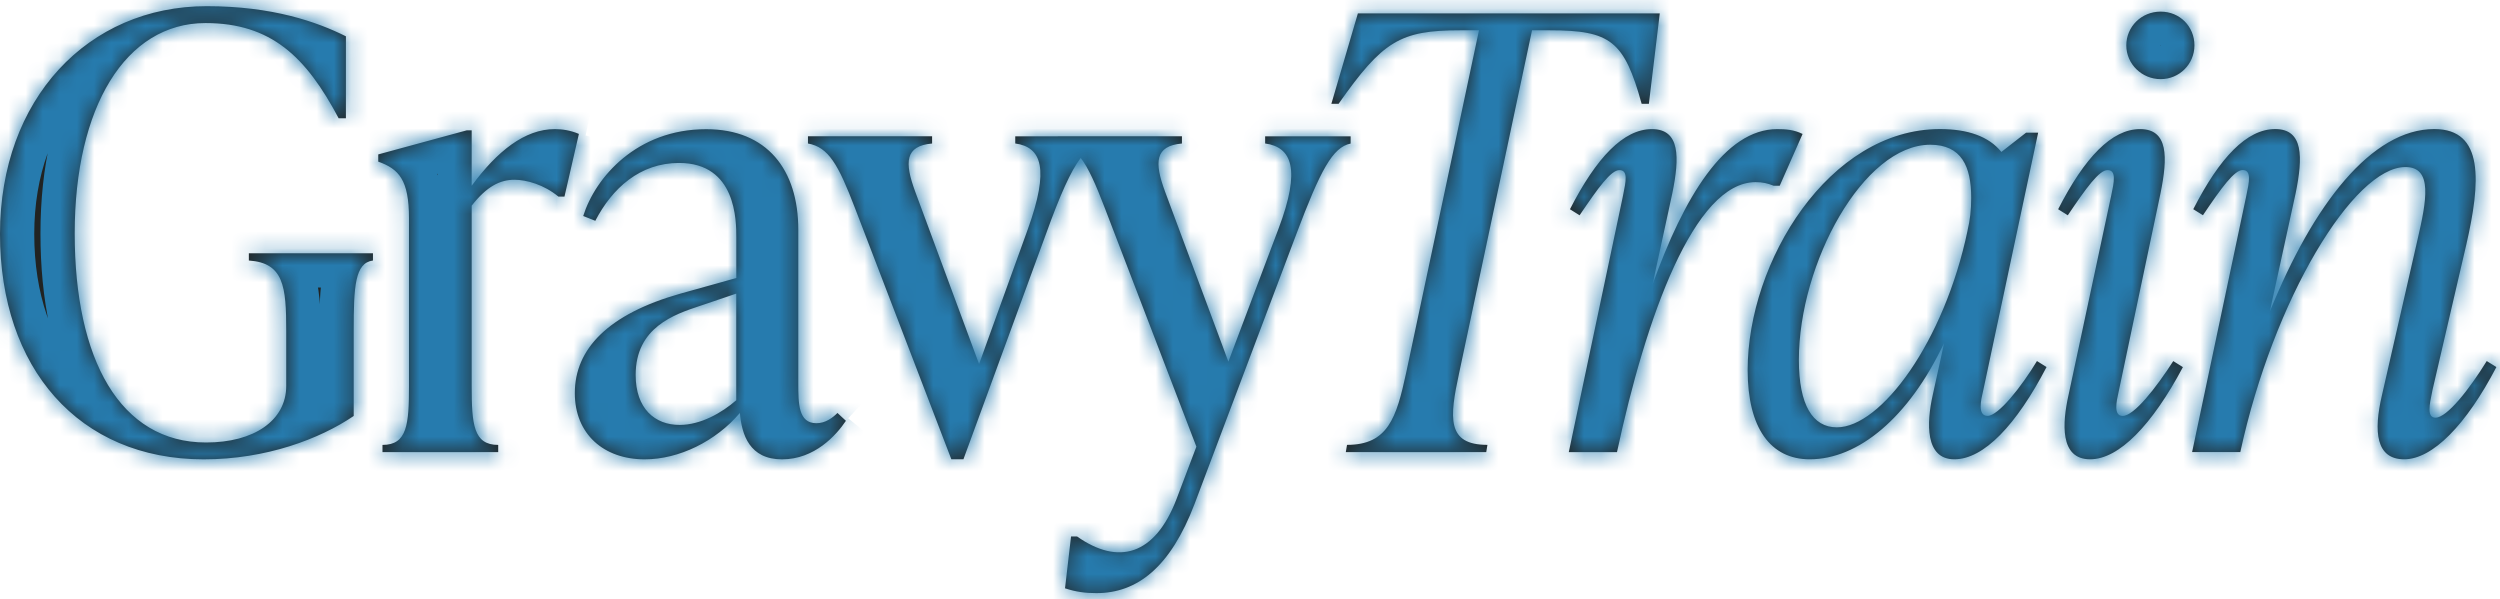
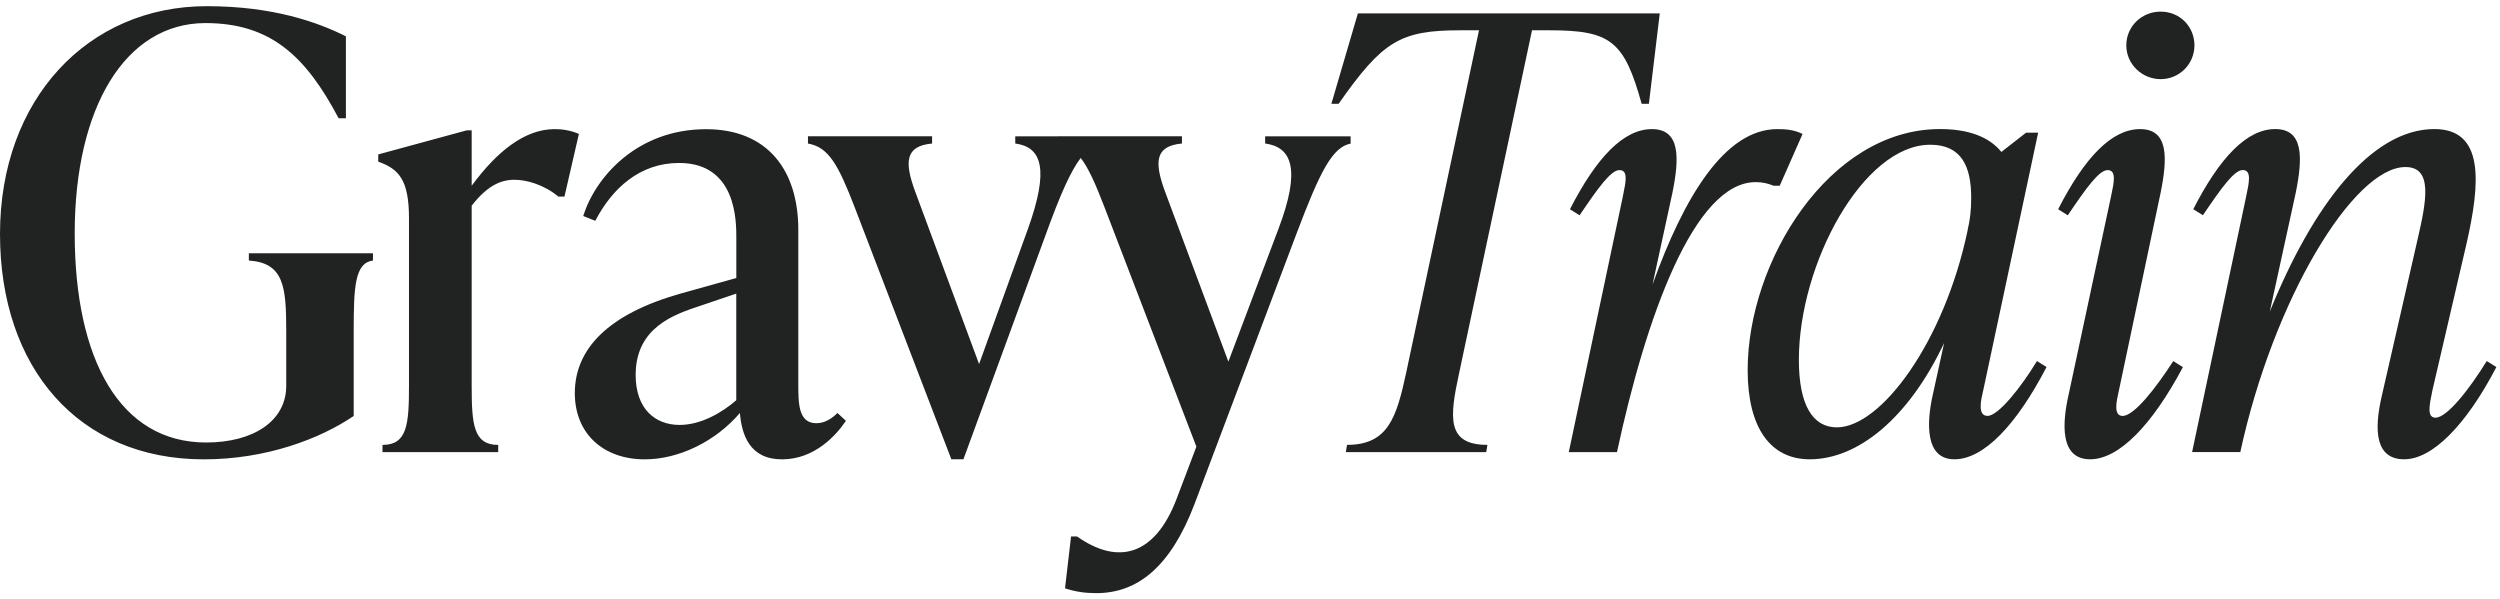
<svg xmlns="http://www.w3.org/2000/svg" width="146" height="35" viewBox="0 0 146 35" fill="none">
  <mask id="path-1-inside-1_132_24" fill="white">
    <path fill-rule="evenodd" clip-rule="evenodd" d="M12.07 0.361C5.139 0.361 0 5.779 0 13.663C0 21.476 4.575 26.823 11.894 26.826C15.552 26.826 18.684 25.63 20.656 24.293V19.331C20.656 16.727 20.726 15.355 21.781 15.214V14.791H14.533V15.214C16.575 15.355 16.716 16.727 16.716 19.331V22.533C16.716 24.575 14.815 25.842 12.035 25.842C7.002 25.842 4.363 20.985 4.363 13.63C4.363 6.276 7.319 1.348 12 1.348C15.837 1.348 17.876 3.317 19.777 6.908H20.201V2.121C18.511 1.275 15.905 0.361 12.07 0.361ZM32.964 11.483L33.807 7.822H33.81C33.317 7.61 32.826 7.54 32.403 7.54C30.643 7.54 29.024 8.841 27.546 10.848V7.61H27.264L22.09 9.018V9.441C23.286 9.864 23.885 10.496 23.885 12.749V22.534C23.885 24.787 23.779 25.983 22.337 25.983V26.406H29.095V25.983C27.652 25.983 27.546 24.787 27.546 22.534V12.012C28.425 10.886 29.2 10.498 30.044 10.498C30.746 10.498 31.768 10.781 32.612 11.483H32.964ZM49.404 24.572C48.84 25.416 47.573 26.826 45.672 26.826C43.771 26.826 43.316 25.383 43.21 24.117C41.802 25.771 39.655 26.826 37.651 26.826C35.259 26.826 33.569 25.348 33.569 22.956C33.569 20.388 35.506 18.346 39.728 17.15L43.001 16.236V13.88C43.001 12.896 43.001 9.517 39.657 9.517C37.369 9.517 35.753 10.995 34.765 12.896L34.06 12.614C34.765 10.36 37.192 7.545 41.238 7.545C44.794 7.545 46.621 9.902 46.621 13.422V22.395C46.621 23.556 46.621 24.716 47.676 24.716C48.205 24.716 48.625 24.399 48.907 24.117L49.401 24.575L49.404 24.572ZM42.998 23.373V17.147L40.921 17.85L40.863 17.869C39.383 18.363 37.122 19.117 37.122 21.896C37.122 23.867 38.247 24.816 39.69 24.816C40.921 24.816 42.152 24.111 42.998 23.373ZM61.086 13.662C61.915 11.368 62.526 9.997 63.113 9.225C63.571 9.815 63.983 10.746 64.521 12.149L69.869 26.085L68.708 29.147C67.442 32.456 65.294 33.02 62.902 31.33H62.549L62.197 34.357C62.831 34.568 63.393 34.639 64.027 34.639C66.419 34.639 68.355 33.126 69.763 29.429L75.71 13.662C77.117 9.934 77.822 8.597 78.877 8.385V7.962H73.885V7.956L73.879 7.962H73.885V8.38C75.431 8.591 75.995 9.857 74.658 13.377L71.737 21.12L68.041 11.197C67.406 9.473 67.442 8.524 69.025 8.382V7.959H61.777V7.962H59.291V8.38C60.836 8.591 61.295 9.857 60.028 13.377L57.178 21.261L53.45 11.197C52.815 9.473 52.85 8.524 54.434 8.382V7.959H47.185V8.382C48.381 8.594 48.945 9.581 49.93 12.149L55.559 26.823H56.264L61.086 13.662ZM95.872 6.061H96.295L96.93 0.784H79.3L77.752 6.061H78.175C80.743 2.403 81.763 1.769 85.283 1.769H86.373L82.115 21.793C81.551 24.396 81.057 25.98 78.666 25.98L78.595 26.403H86.796L86.866 25.98C84.475 25.98 84.648 24.396 85.212 21.793L89.47 1.769H90.489C94.077 1.769 94.853 2.4 95.872 6.061ZM105.271 7.822L103.935 10.848H103.582C103.229 10.707 102.947 10.637 102.527 10.637C98.937 10.637 96.122 18.52 94.432 26.403H91.617L94.75 11.589C94.764 11.515 94.779 11.442 94.794 11.37C94.956 10.585 95.09 9.934 94.573 9.934C94.08 9.934 93.342 10.954 92.249 12.573L91.685 12.22C93.234 9.194 94.817 7.54 96.471 7.54C98.126 7.54 98.09 9.194 97.667 11.271L96.507 16.619C98.337 11.515 100.729 7.54 103.791 7.54C104.284 7.54 104.775 7.575 105.269 7.822H105.271ZM114.133 26.823C115.855 26.823 117.756 24.819 119.516 21.44L119.522 21.437L118.958 21.085C118.044 22.598 116.707 24.288 116.073 24.288C115.47 24.288 115.693 23.338 115.808 22.849L115.826 22.774L119.028 7.748H118.323L116.881 8.873C116.14 7.96 114.909 7.537 113.29 7.537C106.814 7.537 102.063 15.279 102.063 21.614C102.063 24.993 103.4 26.823 105.689 26.823C108.504 26.823 111.459 24.428 113.537 20.03L112.867 23.092C112.514 24.675 112.411 26.823 114.133 26.823ZM115.118 11.55C115.118 12.291 115.047 12.852 114.906 13.451H114.909C113.537 19.995 109.84 24.957 107.272 24.957C105.862 24.957 105.054 23.656 105.054 21.017C105.054 15.385 108.821 8.453 112.726 8.453C114.553 8.453 115.118 9.72 115.118 11.55ZM120.797 23.095L123.259 11.588C123.268 11.549 123.276 11.509 123.285 11.469L123.294 11.424C123.46 10.643 123.611 9.934 123.083 9.934C122.59 9.934 121.852 10.954 120.759 12.573L120.195 12.22C121.743 9.194 123.327 7.539 124.981 7.539C126.636 7.539 126.6 9.194 126.177 11.271L123.75 22.777C123.741 22.818 123.732 22.862 123.721 22.909C123.604 23.431 123.412 24.29 123.962 24.29C124.632 24.29 125.898 22.671 126.918 21.088L127.482 21.44C125.686 24.819 123.75 26.823 122.064 26.823C120.268 26.823 120.445 24.675 120.797 23.092V23.095ZM124.176 2.65C124.176 1.56 125.055 0.679 126.183 0.679C127.311 0.679 128.155 1.557 128.155 2.65C128.155 3.743 127.276 4.622 126.183 4.622C125.09 4.622 124.176 3.743 124.176 2.65ZM140.404 26.823C142.055 26.823 144.027 24.819 145.787 21.44L145.79 21.437L145.226 21.085C144.206 22.739 142.905 24.393 142.235 24.393C141.719 24.393 141.874 23.657 142.045 22.838L142.058 22.774L144.03 14.294C144.873 10.633 145.085 7.537 142.164 7.537C138.503 7.537 135.089 11.935 132.556 18.199L134.069 11.268C134.492 9.191 134.528 7.537 132.873 7.537C131.219 7.537 129.635 9.191 128.087 12.217L128.651 12.57C129.744 10.951 130.482 9.931 130.975 9.931C131.503 9.931 131.352 10.64 131.186 11.421C131.175 11.476 131.163 11.53 131.152 11.585L128.019 26.4H130.834C132.771 17.462 137.451 9.755 140.478 9.755C142.094 9.755 141.709 11.723 141.18 14.012L139.103 23.092C138.609 25.204 138.753 26.823 140.404 26.823Z" />
  </mask>
  <path fill-rule="evenodd" clip-rule="evenodd" d="M12.07 0.361C5.139 0.361 0 5.779 0 13.663C0 21.476 4.575 26.823 11.894 26.826C15.552 26.826 18.684 25.63 20.656 24.293V19.331C20.656 16.727 20.726 15.355 21.781 15.214V14.791H14.533V15.214C16.575 15.355 16.716 16.727 16.716 19.331V22.533C16.716 24.575 14.815 25.842 12.035 25.842C7.002 25.842 4.363 20.985 4.363 13.63C4.363 6.276 7.319 1.348 12 1.348C15.837 1.348 17.876 3.317 19.777 6.908H20.201V2.121C18.511 1.275 15.905 0.361 12.07 0.361ZM32.964 11.483L33.807 7.822H33.81C33.317 7.61 32.826 7.54 32.403 7.54C30.643 7.54 29.024 8.841 27.546 10.848V7.61H27.264L22.09 9.018V9.441C23.286 9.864 23.885 10.496 23.885 12.749V22.534C23.885 24.787 23.779 25.983 22.337 25.983V26.406H29.095V25.983C27.652 25.983 27.546 24.787 27.546 22.534V12.012C28.425 10.886 29.2 10.498 30.044 10.498C30.746 10.498 31.768 10.781 32.612 11.483H32.964ZM49.404 24.572C48.84 25.416 47.573 26.826 45.672 26.826C43.771 26.826 43.316 25.383 43.21 24.117C41.802 25.771 39.655 26.826 37.651 26.826C35.259 26.826 33.569 25.348 33.569 22.956C33.569 20.388 35.506 18.346 39.728 17.15L43.001 16.236V13.88C43.001 12.896 43.001 9.517 39.657 9.517C37.369 9.517 35.753 10.995 34.765 12.896L34.06 12.614C34.765 10.36 37.192 7.545 41.238 7.545C44.794 7.545 46.621 9.902 46.621 13.422V22.395C46.621 23.556 46.621 24.716 47.676 24.716C48.205 24.716 48.625 24.399 48.907 24.117L49.401 24.575L49.404 24.572ZM42.998 23.373V17.147L40.921 17.85L40.863 17.869C39.383 18.363 37.122 19.117 37.122 21.896C37.122 23.867 38.247 24.816 39.69 24.816C40.921 24.816 42.152 24.111 42.998 23.373ZM61.086 13.662C61.915 11.368 62.526 9.997 63.113 9.225C63.571 9.815 63.983 10.746 64.521 12.149L69.869 26.085L68.708 29.147C67.442 32.456 65.294 33.02 62.902 31.33H62.549L62.197 34.357C62.831 34.568 63.393 34.639 64.027 34.639C66.419 34.639 68.355 33.126 69.763 29.429L75.71 13.662C77.117 9.934 77.822 8.597 78.877 8.385V7.962H73.885V7.956L73.879 7.962H73.885V8.38C75.431 8.591 75.995 9.857 74.658 13.377L71.737 21.12L68.041 11.197C67.406 9.473 67.442 8.524 69.025 8.382V7.959H61.777V7.962H59.291V8.38C60.836 8.591 61.295 9.857 60.028 13.377L57.178 21.261L53.45 11.197C52.815 9.473 52.85 8.524 54.434 8.382V7.959H47.185V8.382C48.381 8.594 48.945 9.581 49.93 12.149L55.559 26.823H56.264L61.086 13.662ZM95.872 6.061H96.295L96.93 0.784H79.3L77.752 6.061H78.175C80.743 2.403 81.763 1.769 85.283 1.769H86.373L82.115 21.793C81.551 24.396 81.057 25.98 78.666 25.98L78.595 26.403H86.796L86.866 25.98C84.475 25.98 84.648 24.396 85.212 21.793L89.47 1.769H90.489C94.077 1.769 94.853 2.4 95.872 6.061ZM105.271 7.822L103.935 10.848H103.582C103.229 10.707 102.947 10.637 102.527 10.637C98.937 10.637 96.122 18.52 94.432 26.403H91.617L94.75 11.589C94.764 11.515 94.779 11.442 94.794 11.37C94.956 10.585 95.09 9.934 94.573 9.934C94.08 9.934 93.342 10.954 92.249 12.573L91.685 12.22C93.234 9.194 94.817 7.54 96.471 7.54C98.126 7.54 98.09 9.194 97.667 11.271L96.507 16.619C98.337 11.515 100.729 7.54 103.791 7.54C104.284 7.54 104.775 7.575 105.269 7.822H105.271ZM114.133 26.823C115.855 26.823 117.756 24.819 119.516 21.44L119.522 21.437L118.958 21.085C118.044 22.598 116.707 24.288 116.073 24.288C115.47 24.288 115.693 23.338 115.808 22.849L115.826 22.774L119.028 7.748H118.323L116.881 8.873C116.14 7.96 114.909 7.537 113.29 7.537C106.814 7.537 102.063 15.279 102.063 21.614C102.063 24.993 103.4 26.823 105.689 26.823C108.504 26.823 111.459 24.428 113.537 20.03L112.867 23.092C112.514 24.675 112.411 26.823 114.133 26.823ZM115.118 11.55C115.118 12.291 115.047 12.852 114.906 13.451H114.909C113.537 19.995 109.84 24.957 107.272 24.957C105.862 24.957 105.054 23.656 105.054 21.017C105.054 15.385 108.821 8.453 112.726 8.453C114.553 8.453 115.118 9.72 115.118 11.55ZM120.797 23.095L123.259 11.588C123.268 11.549 123.276 11.509 123.285 11.469L123.294 11.424C123.46 10.643 123.611 9.934 123.083 9.934C122.59 9.934 121.852 10.954 120.759 12.573L120.195 12.22C121.743 9.194 123.327 7.539 124.981 7.539C126.636 7.539 126.6 9.194 126.177 11.271L123.75 22.777C123.741 22.818 123.732 22.862 123.721 22.909C123.604 23.431 123.412 24.29 123.962 24.29C124.632 24.29 125.898 22.671 126.918 21.088L127.482 21.44C125.686 24.819 123.75 26.823 122.064 26.823C120.268 26.823 120.445 24.675 120.797 23.092V23.095ZM124.176 2.65C124.176 1.56 125.055 0.679 126.183 0.679C127.311 0.679 128.155 1.557 128.155 2.65C128.155 3.743 127.276 4.622 126.183 4.622C125.09 4.622 124.176 3.743 124.176 2.65ZM140.404 26.823C142.055 26.823 144.027 24.819 145.787 21.44L145.79 21.437L145.226 21.085C144.206 22.739 142.905 24.393 142.235 24.393C141.719 24.393 141.874 23.657 142.045 22.838L142.058 22.774L144.03 14.294C144.873 10.633 145.085 7.537 142.164 7.537C138.503 7.537 135.089 11.935 132.556 18.199L134.069 11.268C134.492 9.191 134.528 7.537 132.873 7.537C131.219 7.537 129.635 9.191 128.087 12.217L128.651 12.57C129.744 10.951 130.482 9.931 130.975 9.931C131.503 9.931 131.352 10.64 131.186 11.421C131.175 11.476 131.163 11.53 131.152 11.585L128.019 26.4H130.834C132.771 17.462 137.451 9.755 140.478 9.755C142.094 9.755 141.709 11.723 141.18 14.012L139.103 23.092C138.609 25.204 138.753 26.823 140.404 26.823Z" fill="#212322" />
-   <path d="M11.894 26.826L11.893 28.826H11.894V26.826ZM20.656 24.293L21.778 25.949L22.656 25.354V24.293H20.656ZM21.781 15.214L22.046 17.196L23.781 16.964V15.214H21.781ZM21.781 14.791H23.781V12.791H21.781V14.791ZM14.533 14.791V12.791H12.533V14.791H14.533ZM14.533 15.214H12.533V17.081L14.395 17.209L14.533 15.214ZM19.777 6.908L18.01 7.843L18.573 8.908H19.777V6.908ZM20.201 6.908V8.908H22.201V6.908H20.201ZM20.201 2.121H22.201V0.886L21.096 0.333L20.201 2.121ZM33.807 7.822V5.822H32.216L31.858 7.373L33.807 7.822ZM32.964 11.483V13.483H34.556L34.913 11.932L32.964 11.483ZM33.81 7.822V9.822L34.598 5.984L33.81 7.822ZM27.546 10.848H25.546V16.937L29.157 12.034L27.546 10.848ZM27.546 7.61H29.546V5.61H27.546V7.61ZM27.264 7.61V5.61H26.997L26.739 5.68L27.264 7.61ZM22.09 9.018L21.565 7.088L20.09 7.489V9.018H22.09ZM22.09 9.441H20.09V10.855L21.423 11.326L22.09 9.441ZM22.337 25.983V23.983H20.337V25.983H22.337ZM22.337 26.406H20.337V28.406H22.337V26.406ZM29.095 26.406V28.406H31.095V26.406H29.095ZM29.095 25.983H31.095V23.983H29.095V25.983ZM27.546 12.012L25.97 10.781L25.546 11.323V12.012H27.546ZM32.612 11.483L31.332 13.02L31.888 13.483H32.612V11.483ZM49.404 24.572L51.066 25.684L47.989 23.159L49.404 24.572ZM43.21 24.117L45.203 23.951L44.803 19.158L41.687 22.821L43.21 24.117ZM39.728 17.15L39.19 15.224L39.183 15.226L39.728 17.15ZM43.001 16.236L43.539 18.163L45.001 17.755V16.236H43.001ZM34.765 12.896L34.023 14.753L35.705 15.426L36.54 13.818L34.765 12.896ZM34.06 12.614L32.151 12.016L31.599 13.783L33.317 14.471L34.06 12.614ZM48.907 24.117L50.268 22.651L48.856 21.34L47.493 22.703L48.907 24.117ZM49.401 24.575L48.04 26.041L49.453 27.353L50.815 25.989L49.401 24.575ZM42.998 17.147H44.998V14.36L42.358 15.253L42.998 17.147ZM42.998 23.373L44.312 24.881L44.998 24.284V23.373H42.998ZM40.921 17.85L41.554 19.747L41.562 19.744L40.921 17.85ZM40.863 17.869L41.496 19.766L41.496 19.766L40.863 17.869ZM63.113 9.225L64.693 7.999L63.095 5.941L61.52 8.015L63.113 9.225ZM61.086 13.662L62.964 14.351L62.967 14.342L61.086 13.662ZM64.521 12.149L62.654 12.865L62.654 12.866L64.521 12.149ZM69.869 26.085L71.739 26.794L72.009 26.081L71.736 25.369L69.869 26.085ZM68.708 29.147L70.576 29.862L70.578 29.856L68.708 29.147ZM62.902 31.33L64.056 29.697L63.537 29.33H62.902V31.33ZM62.549 31.33V29.33H60.769L60.563 31.099L62.549 31.33ZM62.197 34.357L60.21 34.125L60.022 35.74L61.564 36.254L62.197 34.357ZM69.763 29.429L71.632 30.141L71.634 30.135L69.763 29.429ZM75.71 13.662L73.839 12.956L73.838 12.957L75.71 13.662ZM78.877 8.385L79.27 10.346L80.877 10.024V8.385H78.877ZM78.877 7.962H80.877V5.962H78.877V7.962ZM73.885 7.956H75.885V3.131L72.472 6.542L73.885 7.956ZM73.879 7.962L72.466 6.547L69.048 9.962H73.879V7.962ZM73.885 8.38H71.885V10.124L73.614 10.361L73.885 8.38ZM74.658 13.377L72.788 12.667L72.787 12.672L74.658 13.377ZM71.737 21.12L69.863 21.818L71.726 26.817L73.609 21.826L71.737 21.12ZM68.041 11.197L66.164 11.888L66.167 11.896L68.041 11.197ZM69.025 8.382L69.203 10.375L71.025 10.212V8.382H69.025ZM69.025 7.959H71.025V5.959H69.025V7.959ZM61.777 7.959V5.959H59.777V7.959H61.777ZM61.777 7.962V9.962H63.777V7.962H61.777ZM59.291 7.962V5.962H57.291V7.962H59.291ZM59.291 8.38H57.291V10.124L59.02 10.361L59.291 8.38ZM60.028 13.377L61.909 14.057L61.91 14.055L60.028 13.377ZM57.178 21.261L55.303 21.956L57.201 27.079L59.059 21.941L57.178 21.261ZM53.45 11.197L51.573 11.888L51.574 11.892L53.45 11.197ZM54.434 8.382L54.611 10.375L56.434 10.212V8.382H54.434ZM54.434 7.959H56.434V5.959H54.434V7.959ZM47.185 7.959V5.959H45.185V7.959H47.185ZM47.185 8.382H45.185V10.06L46.837 10.352L47.185 8.382ZM49.93 12.149L48.062 12.865L48.062 12.866L49.93 12.149ZM55.559 26.823L53.692 27.539L54.184 28.823H55.559V26.823ZM56.264 26.823V28.823H57.662L58.142 27.511L56.264 26.823ZM96.295 6.061V8.061H98.069L98.281 6.3L96.295 6.061ZM95.872 6.061L93.945 6.598L94.353 8.061H95.872V6.061ZM96.93 0.784L98.915 1.023L99.185 -1.216H96.93V0.784ZM79.3 0.784V-1.216H77.803L77.381 0.221L79.3 0.784ZM77.752 6.061L75.833 5.498L75.081 8.061H77.752V6.061ZM78.175 6.061V8.061H79.215L79.812 7.211L78.175 6.061ZM86.373 1.769L88.329 2.185L88.843 -0.231H86.373V1.769ZM82.115 21.793L84.07 22.216L84.072 22.209L82.115 21.793ZM78.666 25.98V23.98H76.972L76.693 25.651L78.666 25.98ZM78.595 26.403L76.622 26.074L76.234 28.403H78.595V26.403ZM86.796 26.403V28.403H88.49L88.769 26.732L86.796 26.403ZM86.866 25.98L88.839 26.309L89.227 23.98H86.866V25.98ZM85.212 21.793L87.167 22.216L87.168 22.209L85.212 21.793ZM89.47 1.769V-0.231H87.85L87.513 1.353L89.47 1.769ZM103.935 10.848V12.848H105.238L105.764 11.656L103.935 10.848ZM105.271 7.822L107.101 8.63L108.341 5.822H105.271V7.822ZM103.582 10.848L102.839 12.705L103.197 12.848H103.582V10.848ZM94.432 26.403V28.403H96.049L96.388 26.822L94.432 26.403ZM91.617 26.403L89.661 25.99L89.15 28.403H91.617V26.403ZM94.75 11.589L96.706 12.002L96.709 11.992L96.71 11.982L94.75 11.589ZM94.794 11.37L96.753 11.774L96.753 11.774L94.794 11.37ZM92.249 12.573L91.189 14.269L92.826 15.292L93.907 13.692L92.249 12.573ZM91.685 12.22L89.904 11.309L89.069 12.944L90.625 13.916L91.685 12.22ZM97.667 11.271L99.622 11.695L99.624 11.683L99.627 11.671L97.667 11.271ZM96.507 16.619L94.552 16.195L98.389 17.294L96.507 16.619ZM105.269 7.822L104.374 9.611L104.796 9.822H105.269V7.822ZM119.516 21.44L118.621 19.652L118.042 19.942L117.742 20.516L119.516 21.44ZM119.522 21.437L120.417 23.226L123.605 21.631L120.582 19.741L119.522 21.437ZM118.958 21.085L120.018 19.389L118.296 18.312L117.246 20.051L118.958 21.085ZM115.808 22.849L117.755 23.307L117.756 23.304L115.808 22.849ZM115.826 22.774L117.773 23.229L117.778 23.21L117.782 23.191L115.826 22.774ZM119.028 7.748L120.984 8.165L121.5 5.748H119.028V7.748ZM118.323 7.748V5.748H117.635L117.093 6.171L118.323 7.748ZM116.881 8.873L115.327 10.133L116.563 11.658L118.111 10.45L116.881 8.873ZM113.537 20.03L115.491 20.457L111.728 19.176L113.537 20.03ZM112.867 23.092L114.819 23.526L114.821 23.519L112.867 23.092ZM114.906 13.451L112.959 12.993L112.381 15.451H114.906V13.451ZM114.909 13.451L116.866 13.862L117.372 11.451H114.909V13.451ZM123.259 11.588L125.215 12.007L125.217 11.998L123.259 11.588ZM120.797 23.095H118.797L122.753 23.513L120.797 23.095ZM123.285 11.469L121.328 11.054L121.328 11.055L123.285 11.469ZM123.294 11.424L121.338 11.009L121.338 11.009L123.294 11.424ZM120.759 12.573L119.699 14.269L121.336 15.292L122.417 13.692L120.759 12.573ZM120.195 12.22L118.414 11.309L117.578 12.943L119.135 13.916L120.195 12.22ZM126.177 11.271L128.134 11.684L128.137 11.67L126.177 11.271ZM123.75 22.777L125.706 23.196L125.707 23.19L123.75 22.777ZM123.721 22.909L125.673 23.346L125.673 23.346L123.721 22.909ZM126.918 21.088L127.978 19.392L126.304 18.346L125.236 20.005L126.918 21.088ZM127.482 21.44L129.248 22.379L130.123 20.732L128.542 19.744L127.482 21.44ZM120.797 23.092H122.797L118.845 22.657L120.797 23.092ZM145.787 21.44L144.371 20.027L144.155 20.244L144.013 20.516L145.787 21.44ZM145.79 21.437L147.206 22.85L148.98 21.073L146.85 19.741L145.79 21.437ZM145.226 21.085L146.286 19.389L144.579 18.322L143.523 20.035L145.226 21.085ZM142.045 22.838L144.002 23.248L144.002 23.248L142.045 22.838ZM142.058 22.774L140.11 22.321L140.105 22.343L140.101 22.364L142.058 22.774ZM144.03 14.294L145.978 14.747L145.979 14.743L144.03 14.294ZM132.556 18.199L130.602 17.773L134.41 18.949L132.556 18.199ZM134.069 11.268L136.023 11.695L136.026 11.681L136.029 11.667L134.069 11.268ZM128.087 12.217L126.307 11.306L125.47 12.94L127.027 13.913L128.087 12.217ZM128.651 12.57L127.591 14.266L129.228 15.289L130.309 13.689L128.651 12.57ZM131.186 11.421L133.143 11.836V11.836L131.186 11.421ZM131.152 11.585L133.108 11.999L133.109 11.995L131.152 11.585ZM128.019 26.4L126.063 25.986L125.552 28.4H128.019V26.4ZM130.834 26.4V28.4H132.447L132.789 26.823L130.834 26.4ZM141.18 14.012L139.231 13.562L139.23 13.566L141.18 14.012ZM139.103 23.092L141.05 23.547L141.052 23.538L139.103 23.092ZM2 13.663C2 6.722 6.399 2.361 12.07 2.361V-1.639C3.879 -1.639 -2 4.836 -2 13.663H2ZM11.895 24.826C8.753 24.825 6.342 23.693 4.697 21.844C3.029 19.97 2 17.187 2 13.663H-2C-2 17.951 -0.742 21.749 1.708 24.502C4.18 27.281 7.716 28.824 11.893 28.826L11.895 24.826ZM19.533 22.638C17.88 23.759 15.136 24.826 11.894 24.826V28.826C15.969 28.826 19.489 27.501 21.778 25.949L19.533 22.638ZM18.656 19.331V24.293H22.656V19.331H18.656ZM21.516 13.232C20.777 13.331 20.106 13.681 19.613 14.283C19.174 14.819 18.976 15.433 18.869 15.923C18.664 16.863 18.656 18.095 18.656 19.331H22.656C22.656 18.681 22.66 18.148 22.681 17.702C22.702 17.247 22.738 16.956 22.777 16.775C22.82 16.578 22.837 16.66 22.708 16.818C22.524 17.042 22.258 17.168 22.046 17.196L21.516 13.232ZM19.781 14.791V15.214H23.781V14.791H19.781ZM14.533 16.791H21.781V12.791H14.533V16.791ZM16.533 15.214V14.791H12.533V15.214H16.533ZM18.716 19.331C18.716 18.14 18.711 16.702 18.232 15.569C17.953 14.911 17.499 14.298 16.801 13.858C16.133 13.438 15.389 13.268 14.67 13.219L14.395 17.209C14.697 17.23 14.736 17.285 14.669 17.243C14.572 17.181 14.536 17.101 14.548 17.129C14.577 17.198 14.633 17.384 14.67 17.79C14.706 18.188 14.716 18.683 14.716 19.331H18.716ZM18.716 22.533V19.331H14.716V22.533H18.716ZM12.035 27.842C13.698 27.842 15.306 27.467 16.559 26.596C17.874 25.681 18.716 24.263 18.716 22.533H14.716C14.716 22.846 14.607 23.081 14.276 23.311C13.884 23.583 13.151 23.842 12.035 23.842V27.842ZM2.363 13.63C2.363 17.501 3.05 20.963 4.6 23.528C6.211 26.195 8.745 27.842 12.035 27.842V23.842C10.292 23.842 8.99 23.059 8.024 21.46C6.996 19.758 6.363 17.114 6.363 13.63H2.363ZM12 -0.652C8.838 -0.652 6.339 1.057 4.723 3.683C3.144 6.249 2.363 9.72 2.363 13.63H6.363C6.363 10.186 7.061 7.516 8.13 5.78C9.161 4.104 10.48 3.348 12 3.348V-0.652ZM21.545 5.972C20.542 4.078 19.394 2.393 17.832 1.195C16.211 -0.049 14.299 -0.652 12 -0.652V3.348C13.538 3.348 14.564 3.73 15.398 4.369C16.289 5.052 17.111 6.147 18.01 7.843L21.545 5.972ZM20.201 4.908H19.777V8.908H20.201V4.908ZM18.201 2.121V6.908H22.201V2.121H18.201ZM12.07 2.361C15.562 2.361 17.863 3.188 19.305 3.909L21.096 0.333C19.159 -0.638 16.247 -1.639 12.07 -1.639V2.361ZM31.858 7.373L31.015 11.034L34.913 11.932L35.757 8.271L31.858 7.373ZM33.81 5.822H33.807V9.822H33.81V5.822ZM32.403 9.54C32.609 9.54 32.823 9.574 33.023 9.66L34.598 5.984C33.811 5.646 33.044 5.54 32.403 5.54V9.54ZM29.157 12.034C30.563 10.124 31.66 9.54 32.403 9.54V5.54C29.626 5.54 27.485 7.559 25.936 9.662L29.157 12.034ZM25.546 7.61V10.848H29.546V7.61H25.546ZM27.264 9.61H27.546V5.61H27.264V9.61ZM22.615 10.947L27.789 9.54L26.739 5.68L21.565 7.088L22.615 10.947ZM24.09 9.441V9.018H20.09V9.441H24.09ZM25.885 12.749C25.885 11.508 25.733 10.337 25.145 9.37C24.501 8.31 23.549 7.835 22.757 7.555L21.423 11.326C21.633 11.401 21.717 11.45 21.743 11.468C21.753 11.475 21.75 11.474 21.741 11.465C21.738 11.461 21.734 11.457 21.731 11.453C21.728 11.449 21.727 11.447 21.727 11.447C21.737 11.465 21.885 11.736 21.885 12.749H25.885ZM25.885 22.534V12.749H21.885V22.534H25.885ZM22.337 27.983C22.968 27.983 23.682 27.851 24.326 27.405C24.977 26.955 25.336 26.336 25.536 25.774C25.882 24.802 25.885 23.559 25.885 22.534H21.885C21.885 23.094 21.878 23.525 21.852 23.872C21.825 24.231 21.784 24.388 21.768 24.433C21.761 24.452 21.823 24.273 22.049 24.117C22.267 23.965 22.427 23.983 22.337 23.983V27.983ZM24.337 26.406V25.983H20.337V26.406H24.337ZM29.095 24.406H22.337V28.406H29.095V24.406ZM27.095 25.983V26.406H31.095V25.983H27.095ZM25.546 22.534C25.546 23.559 25.549 24.802 25.895 25.774C26.095 26.336 26.454 26.955 27.105 27.405C27.75 27.851 28.463 27.983 29.095 27.983V23.983C29.005 23.983 29.164 23.965 29.382 24.117C29.608 24.273 29.67 24.452 29.663 24.433C29.647 24.388 29.607 24.231 29.579 23.872C29.553 23.525 29.546 23.094 29.546 22.534H25.546ZM25.546 12.012V22.534H29.546V12.012H25.546ZM30.044 8.499C28.386 8.499 27.086 9.351 25.97 10.781L29.123 13.242C29.462 12.808 29.692 12.632 29.812 12.563C29.903 12.51 29.959 12.498 30.044 12.498V8.499ZM33.892 9.946C32.671 8.93 31.19 8.499 30.044 8.499V12.498C30.145 12.498 30.352 12.523 30.61 12.614C30.86 12.702 31.112 12.837 31.332 13.02L33.892 9.946ZM32.964 9.483H32.612V13.483H32.964V9.483ZM45.672 28.826C48.612 28.826 50.4 26.68 51.066 25.684L47.741 23.46C47.546 23.753 47.24 24.122 46.857 24.402C46.488 24.673 46.101 24.826 45.672 24.826V28.826ZM41.217 24.283C41.279 25.031 41.459 26.139 42.131 27.096C42.9 28.191 44.124 28.826 45.672 28.826V24.826C45.561 24.826 45.488 24.815 45.446 24.806C45.425 24.802 45.411 24.797 45.403 24.795C45.398 24.793 45.395 24.792 45.394 24.791C45.392 24.791 45.391 24.79 45.391 24.79C45.391 24.79 45.392 24.79 45.393 24.791C45.394 24.792 45.395 24.793 45.397 24.794C45.4 24.796 45.404 24.799 45.407 24.801C45.413 24.807 45.412 24.807 45.404 24.796C45.386 24.77 45.342 24.695 45.298 24.538C45.255 24.382 45.223 24.186 45.203 23.951L41.217 24.283ZM37.651 28.826C40.302 28.826 42.987 27.465 44.733 25.413L41.687 22.821C40.617 24.078 39.007 24.826 37.651 24.826V28.826ZM31.57 22.956C31.57 24.647 32.181 26.168 33.354 27.255C34.509 28.326 36.046 28.826 37.651 28.826V24.826C36.864 24.826 36.36 24.587 36.073 24.321C35.803 24.071 35.569 23.657 35.569 22.956H31.57ZM39.183 15.226C36.889 15.876 35.007 16.81 33.673 18.103C32.291 19.443 31.57 21.107 31.57 22.956H35.569C35.569 22.238 35.817 21.596 36.458 20.975C37.148 20.305 38.345 19.621 40.273 19.075L39.183 15.226ZM42.464 14.31L39.19 15.224L40.266 19.077L43.539 18.163L42.464 14.31ZM41.001 13.88V16.236H45.001V13.88H41.001ZM39.657 11.517C40.141 11.517 40.35 11.633 40.437 11.694C40.536 11.764 40.646 11.887 40.747 12.122C40.981 12.665 41.001 13.364 41.001 13.88H45.001C45.001 13.412 45.021 11.93 44.419 10.536C44.103 9.803 43.585 9.02 42.745 8.427C41.891 7.823 40.846 7.517 39.657 7.517V11.517ZM36.54 13.818C37.331 12.295 38.389 11.517 39.657 11.517V7.517C36.349 7.517 34.174 9.694 32.99 11.974L36.54 13.818ZM33.317 14.471L34.023 14.753L35.508 11.039L34.803 10.757L33.317 14.471ZM41.238 5.545C36.147 5.545 33.063 9.103 32.151 12.016L35.969 13.211C36.468 11.617 38.237 9.545 41.238 9.545V5.545ZM48.621 13.422C48.621 11.338 48.08 9.345 46.767 7.846C45.42 6.307 43.483 5.545 41.238 5.545V9.545C42.548 9.545 43.303 9.961 43.758 10.481C44.248 11.04 44.621 11.986 44.621 13.422H48.621ZM48.621 22.395V13.422H44.621V22.395H48.621ZM47.676 22.716C47.728 22.716 47.832 22.724 47.966 22.769C48.105 22.816 48.244 22.892 48.367 22.997C48.607 23.203 48.667 23.411 48.667 23.411C48.669 23.417 48.663 23.399 48.655 23.345C48.647 23.293 48.64 23.222 48.634 23.127C48.622 22.926 48.621 22.698 48.621 22.395H44.621C44.621 22.871 44.602 23.79 44.839 24.571C44.971 25.006 45.229 25.577 45.766 26.036C46.337 26.525 47.021 26.716 47.676 26.716V22.716ZM47.493 22.703C47.465 22.731 47.442 22.751 47.426 22.764C47.409 22.777 47.405 22.779 47.413 22.774C47.433 22.763 47.528 22.716 47.676 22.716V26.716C49.019 26.716 49.929 25.924 50.321 25.531L47.493 22.703ZM50.762 23.11L50.268 22.651L47.546 25.582L48.04 26.041L50.762 23.11ZM47.989 23.159L47.986 23.162L50.815 25.989L50.818 25.986L47.989 23.159ZM40.998 17.147V23.373H44.998V17.147H40.998ZM41.562 19.744L43.639 19.042L42.358 15.253L40.281 15.955L41.562 19.744ZM41.496 19.766L41.554 19.747L40.288 15.953L40.23 15.972L41.496 19.766ZM39.122 21.896C39.122 21.161 39.373 20.837 39.684 20.59C40.114 20.247 40.707 20.03 41.496 19.766L40.23 15.972C39.54 16.202 38.262 16.608 37.191 17.461C36.001 18.409 35.122 19.852 35.122 21.896H39.122ZM39.69 22.816C39.413 22.816 39.331 22.734 39.312 22.714C39.289 22.69 39.122 22.503 39.122 21.896H35.122C35.122 23.26 35.518 24.533 36.418 25.476C37.322 26.424 38.524 26.816 39.69 26.816V22.816ZM41.684 21.866C41.003 22.459 40.227 22.816 39.69 22.816V26.816C41.615 26.816 43.301 25.763 44.312 24.881L41.684 21.866ZM61.52 8.015C60.721 9.067 60.021 10.723 59.205 12.983L62.967 14.342C63.808 12.013 64.331 10.928 64.705 10.434L61.52 8.015ZM66.388 11.434C65.867 10.072 65.361 8.86 64.693 7.999L61.533 10.451C61.781 10.771 62.1 11.421 62.654 12.865L66.388 11.434ZM71.736 25.369L66.388 11.433L62.654 12.866L68.001 26.802L71.736 25.369ZM70.578 29.856L71.739 26.794L67.999 25.377L66.838 28.438L70.578 29.856ZM61.748 32.964C63.222 34.005 65.038 34.639 66.88 34.003C68.678 33.382 69.846 31.769 70.576 29.862L66.84 28.432C66.304 29.834 65.764 30.157 65.574 30.223C65.427 30.273 64.974 30.345 64.056 29.697L61.748 32.964ZM62.549 33.33H62.902V29.33H62.549V33.33ZM64.183 34.588L64.536 31.562L60.563 31.099L60.21 34.125L64.183 34.588ZM64.027 32.639C63.567 32.639 63.224 32.591 62.829 32.459L61.564 36.254C62.438 36.545 63.219 36.639 64.027 36.639V32.639ZM67.894 28.718C67.258 30.387 66.574 31.365 65.946 31.916C65.364 32.426 64.754 32.639 64.027 32.639V36.639C65.692 36.639 67.247 36.095 68.582 34.924C69.872 33.794 70.86 32.167 71.632 30.141L67.894 28.718ZM73.838 12.957L67.891 28.723L71.634 30.135L77.581 14.368L73.838 12.957ZM78.484 6.424C77.111 6.7 76.282 7.701 75.7 8.695C75.118 9.688 74.536 11.109 73.839 12.956L77.581 14.369C78.291 12.488 78.766 11.375 79.152 10.716C79.538 10.056 79.588 10.283 79.27 10.346L78.484 6.424ZM76.877 7.962V8.385H80.877V7.962H76.877ZM73.885 9.962H78.877V5.962H73.885V9.962ZM71.885 7.956V7.962H75.885V7.956H71.885ZM75.293 9.377L75.299 9.371L72.472 6.542L72.466 6.547L75.293 9.377ZM73.885 5.962H73.879V9.962H73.885V5.962ZM75.885 8.38V7.962H71.885V8.38H75.885ZM76.528 14.088C77.215 12.277 77.605 10.608 77.308 9.22C77.143 8.447 76.759 7.735 76.111 7.205C75.49 6.699 74.779 6.483 74.156 6.398L73.614 10.361C73.764 10.382 73.703 10.404 73.581 10.304C73.431 10.182 73.394 10.046 73.397 10.055C73.407 10.105 73.434 10.319 73.35 10.787C73.268 11.245 73.095 11.86 72.788 12.667L76.528 14.088ZM73.609 21.826L76.529 14.083L72.787 12.672L69.866 20.414L73.609 21.826ZM66.167 11.896L69.863 21.818L73.612 20.422L69.915 10.499L66.167 11.896ZM68.848 6.39C68.285 6.441 67.636 6.578 67.05 6.946C66.401 7.354 65.964 7.962 65.771 8.673C65.598 9.312 65.649 9.93 65.737 10.411C65.828 10.905 65.988 11.409 66.164 11.888L69.918 10.507C69.777 10.123 69.703 9.862 69.671 9.689C69.637 9.502 69.677 9.55 69.632 9.719C69.605 9.817 69.554 9.94 69.462 10.065C69.37 10.19 69.266 10.278 69.178 10.333C69.024 10.43 68.974 10.395 69.203 10.375L68.848 6.39ZM67.025 7.959V8.382H71.025V7.959H67.025ZM61.777 9.959H69.025V5.959H61.777V9.959ZM63.777 7.962V7.959H59.777V7.962H63.777ZM59.291 9.962H61.777V5.962H59.291V9.962ZM61.291 8.38V7.962H57.291V8.38H61.291ZM61.91 14.055C62.555 12.263 62.937 10.618 62.679 9.263C62.534 8.503 62.176 7.776 61.528 7.228C60.907 6.702 60.187 6.484 59.562 6.398L59.02 10.361C59.168 10.381 59.085 10.4 58.944 10.282C58.777 10.14 58.745 9.989 58.749 10.013C58.762 10.076 58.783 10.304 58.696 10.787C58.612 11.258 58.44 11.884 58.146 12.7L61.91 14.055ZM59.059 21.941L61.909 14.057L58.148 12.697L55.297 20.581L59.059 21.941ZM51.574 11.892L55.303 21.956L59.054 20.566L55.325 10.502L51.574 11.892ZM54.257 6.39C53.693 6.441 53.045 6.578 52.459 6.946C51.809 7.354 51.372 7.962 51.179 8.673C51.006 9.312 51.058 9.93 51.146 10.411C51.236 10.905 51.396 11.409 51.573 11.888L55.327 10.507C55.185 10.123 55.112 9.862 55.08 9.689C55.046 9.502 55.086 9.55 55.04 9.719C55.014 9.817 54.962 9.94 54.87 10.065C54.779 10.19 54.675 10.278 54.587 10.333C54.433 10.43 54.383 10.395 54.611 10.375L54.257 6.39ZM52.434 7.959V8.382H56.434V7.959H52.434ZM47.185 9.959H54.434V5.959H47.185V9.959ZM49.185 8.382V7.959H45.185V8.382H49.185ZM51.797 11.434C51.314 10.172 50.85 9.062 50.278 8.24C49.617 7.29 48.746 6.627 47.534 6.413L46.837 10.352C46.885 10.36 46.871 10.364 46.848 10.348C46.836 10.34 46.887 10.37 46.995 10.525C47.25 10.891 47.561 11.558 48.062 12.865L51.797 11.434ZM57.427 26.107L51.797 11.433L48.062 12.866L53.692 27.539L57.427 26.107ZM56.264 24.823H55.559V28.823H56.264V24.823ZM59.208 12.975L54.386 26.135L58.142 27.511L62.964 14.351L59.208 12.975ZM96.295 4.061H95.872V8.061H96.295V4.061ZM94.944 0.546L94.309 5.823L98.281 6.3L98.915 1.023L94.944 0.546ZM79.3 2.784H96.93V-1.216H79.3V2.784ZM79.671 6.625L81.219 1.347L77.381 0.221L75.833 5.498L79.671 6.625ZM78.175 4.061H77.752V8.061H78.175V4.061ZM85.283 -0.231C83.445 -0.231 81.841 -0.08 80.335 0.833C78.917 1.693 77.808 3.103 76.538 4.912L79.812 7.211C81.109 5.362 81.795 4.626 82.409 4.253C82.934 3.935 83.601 3.769 85.283 3.769V-0.231ZM86.373 -0.231H85.283V3.769H86.373V-0.231ZM84.072 22.209L88.329 2.185L84.416 1.353L80.159 21.377L84.072 22.209ZM78.666 27.98C79.481 27.98 80.275 27.845 81.004 27.492C81.751 27.132 82.31 26.601 82.727 25.991C83.479 24.89 83.805 23.439 84.07 22.216L80.161 21.369C79.861 22.75 79.658 23.392 79.424 23.734C79.348 23.846 79.301 23.873 79.264 23.891C79.211 23.917 79.046 23.98 78.666 23.98V27.98ZM80.568 26.732L80.638 26.309L76.693 25.651L76.622 26.074L80.568 26.732ZM86.796 24.403H78.595V28.403H86.796V24.403ZM84.894 25.651L84.823 26.074L88.769 26.732L88.839 26.309L84.894 25.651ZM83.257 21.369C83.116 22.024 82.98 22.697 82.909 23.32C82.841 23.925 82.812 24.651 82.993 25.36C83.195 26.144 83.655 26.899 84.481 27.401C85.231 27.857 86.084 27.98 86.866 27.98V23.98C86.453 23.98 86.431 23.905 86.558 23.983C86.761 24.106 86.852 24.303 86.868 24.365C86.87 24.371 86.859 24.331 86.857 24.222C86.855 24.115 86.861 23.968 86.884 23.77C86.93 23.364 87.027 22.863 87.167 22.216L83.257 21.369ZM87.513 1.353L83.256 21.377L87.168 22.209L91.426 2.185L87.513 1.353ZM90.489 -0.231H89.47V3.769H90.489V-0.231ZM97.799 5.525C97.305 3.753 96.731 2.05 95.393 0.98C94.017 -0.12 92.25 -0.231 90.489 -0.231V3.769C92.316 3.769 92.73 3.973 92.895 4.104C93.096 4.265 93.419 4.709 93.945 6.598L97.799 5.525ZM105.764 11.656L107.101 8.63L103.442 7.014L102.105 10.04L105.764 11.656ZM103.582 12.848H103.935V8.848H103.582V12.848ZM102.527 12.637C102.619 12.637 102.655 12.644 102.667 12.646C102.684 12.65 102.727 12.66 102.839 12.705L104.325 8.991C103.783 8.774 103.248 8.637 102.527 8.637V12.637ZM96.388 26.822C97.22 22.94 98.309 19.163 99.583 16.401C100.223 15.014 100.861 13.992 101.455 13.348C102.058 12.694 102.413 12.637 102.527 12.637V8.637C100.846 8.637 99.503 9.565 98.515 10.636C97.519 11.715 96.674 13.158 95.951 14.726C94.497 17.877 93.334 21.983 92.477 25.984L96.388 26.822ZM91.617 28.403H94.432V24.403H91.617V28.403ZM92.793 11.175L89.661 25.99L93.574 26.817L96.706 12.002L92.793 11.175ZM92.835 10.966C92.821 11.037 92.805 11.115 92.789 11.195L96.71 11.982C96.724 11.914 96.738 11.846 96.753 11.774L92.835 10.966ZM94.573 11.934C94.431 11.934 94.209 11.912 93.955 11.805C93.689 11.691 93.454 11.511 93.276 11.284C92.952 10.871 92.941 10.475 92.94 10.441C92.937 10.372 92.946 10.373 92.925 10.501C92.907 10.618 92.878 10.759 92.835 10.966L96.753 11.774C96.812 11.486 96.96 10.841 96.936 10.275C96.924 9.98 96.861 9.372 96.421 8.813C95.897 8.145 95.159 7.934 94.573 7.934V11.934ZM93.907 13.692C94.463 12.868 94.864 12.295 95.17 11.93C95.324 11.746 95.391 11.692 95.382 11.698C95.374 11.705 95.309 11.755 95.192 11.808C95.072 11.861 94.858 11.934 94.573 11.934V7.934C93.786 7.934 93.21 8.321 92.929 8.539C92.609 8.788 92.331 9.09 92.102 9.363C91.642 9.912 91.128 10.659 90.592 11.454L93.907 13.692ZM90.625 13.916L91.189 14.269L93.309 10.877L92.745 10.524L90.625 13.916ZM96.471 5.54C94.927 5.54 93.64 6.321 92.628 7.327C91.621 8.329 90.724 9.707 89.904 11.309L93.466 13.131C94.194 11.707 94.864 10.745 95.449 10.163C96.03 9.585 96.362 9.54 96.471 9.54V5.54ZM99.627 11.671C99.836 10.645 100.047 9.334 99.803 8.205C99.67 7.586 99.367 6.859 98.704 6.301C98.029 5.733 97.221 5.54 96.471 5.54V9.54C96.549 9.54 96.357 9.554 96.127 9.36C95.909 9.177 95.882 8.993 95.893 9.048C95.908 9.115 95.927 9.298 95.898 9.647C95.871 9.983 95.806 10.39 95.707 10.872L99.627 11.671ZM98.461 17.043L99.622 11.695L95.713 10.847L94.552 16.195L98.461 17.043ZM103.791 5.54C101.315 5.54 99.432 7.15 98.08 8.975C96.7 10.837 95.565 13.319 94.624 15.944L98.389 17.294C99.279 14.815 100.255 12.757 101.294 11.356C102.361 9.917 103.204 9.54 103.791 9.54V5.54ZM106.163 6.033C105.242 5.573 104.368 5.54 103.791 5.54V9.54C104.201 9.54 104.308 9.577 104.374 9.611L106.163 6.033ZM105.271 5.822H105.269V9.822H105.271V5.822ZM117.742 20.516C116.913 22.109 116.105 23.265 115.386 23.995C114.633 24.759 114.212 24.823 114.133 24.823V28.823C115.777 28.823 117.167 27.886 118.234 26.803C119.336 25.686 120.359 24.151 121.29 22.364L117.742 20.516ZM118.627 19.649L118.621 19.652L120.411 23.229L120.417 23.226L118.627 19.649ZM117.898 22.781L118.462 23.133L120.582 19.741L120.018 19.389L117.898 22.781ZM116.073 26.288C116.575 26.288 116.98 26.128 117.23 26.004C117.496 25.872 117.724 25.711 117.908 25.565C118.273 25.274 118.62 24.913 118.925 24.56C119.542 23.845 120.169 22.948 120.67 22.119L117.246 20.051C116.833 20.735 116.334 21.439 115.896 21.947C115.673 22.205 115.51 22.361 115.418 22.435C115.372 22.471 115.385 22.454 115.452 22.42C115.504 22.395 115.729 22.288 116.073 22.288V26.288ZM113.861 22.392C113.818 22.576 113.661 23.191 113.672 23.787C113.677 24.073 113.719 24.652 114.078 25.211C114.535 25.924 115.294 26.288 116.073 26.288V22.288C116.263 22.288 116.53 22.327 116.813 22.475C117.1 22.625 117.309 22.84 117.445 23.052C117.572 23.25 117.624 23.427 117.646 23.526C117.669 23.627 117.671 23.697 117.671 23.717C117.672 23.75 117.669 23.727 117.686 23.625C117.703 23.532 117.725 23.434 117.755 23.307L113.861 22.392ZM113.878 22.32L113.861 22.395L117.756 23.304L117.773 23.229L113.878 22.32ZM117.072 7.331L113.87 22.357L117.782 23.191L120.984 8.165L117.072 7.331ZM118.323 9.748H119.028V5.748H118.323V9.748ZM118.111 10.45L119.553 9.325L117.093 6.171L115.65 7.296L118.111 10.45ZM113.29 9.537C114.614 9.537 115.125 9.883 115.327 10.133L118.434 7.614C117.156 6.036 115.204 5.537 113.29 5.537V9.537ZM104.063 21.614C104.063 18.899 105.099 15.789 106.862 13.381C108.629 10.968 110.902 9.537 113.29 9.537V5.537C109.202 5.537 105.862 7.976 103.634 11.018C101.403 14.065 100.063 17.994 100.063 21.614H104.063ZM105.689 24.823C105.154 24.823 104.875 24.649 104.652 24.333C104.361 23.92 104.063 23.084 104.063 21.614H100.063C100.063 23.523 100.434 25.291 101.383 26.638C102.401 28.082 103.934 28.823 105.689 28.823V24.823ZM111.728 19.176C109.773 23.317 107.338 24.823 105.689 24.823V28.823C109.669 28.823 113.146 25.54 115.345 20.884L111.728 19.176ZM114.821 23.519L115.491 20.457L111.583 19.602L110.913 22.664L114.821 23.519ZM114.133 24.823C114.127 24.823 114.188 24.823 114.286 24.86C114.389 24.9 114.489 24.965 114.571 25.046C114.723 25.197 114.712 25.301 114.684 25.163C114.659 25.034 114.644 24.812 114.668 24.495C114.691 24.188 114.746 23.854 114.819 23.526L110.915 22.657C110.722 23.523 110.532 24.787 110.76 25.94C110.878 26.536 111.142 27.276 111.748 27.88C112.401 28.53 113.25 28.823 114.133 28.823V24.823ZM116.853 13.909C117.03 13.156 117.118 12.441 117.118 11.55H113.118C113.118 12.14 113.064 12.548 112.959 12.993L116.853 13.909ZM114.909 11.451H114.906V15.451H114.909V11.451ZM107.272 26.957C108.539 26.957 109.678 26.363 110.585 25.658C111.519 24.931 112.398 23.937 113.187 22.792C114.766 20.497 116.131 17.37 116.866 13.862L112.952 13.041C112.315 16.076 111.145 18.703 109.892 20.524C109.263 21.437 108.651 22.094 108.128 22.502C107.869 22.703 107.657 22.824 107.5 22.891C107.343 22.957 107.271 22.957 107.272 22.957V26.957ZM103.054 21.017C103.054 22.483 103.269 23.879 103.902 24.977C104.617 26.214 105.811 26.957 107.272 26.957V22.957C107.238 22.957 107.285 22.953 107.354 22.994C107.42 23.034 107.414 23.058 107.366 22.977C107.244 22.764 107.054 22.19 107.054 21.017H103.054ZM112.726 6.453C111.143 6.453 109.742 7.153 108.614 8.076C107.48 9.003 106.5 10.249 105.701 11.611C104.111 14.319 103.054 17.806 103.054 21.017H107.054C107.054 18.595 107.88 15.8 109.151 13.635C109.781 12.56 110.475 11.721 111.146 11.172C111.822 10.62 112.356 10.453 112.726 10.453V6.453ZM117.118 11.55C117.118 10.503 116.97 9.238 116.263 8.194C115.45 6.994 114.165 6.453 112.726 6.453V10.453C112.954 10.453 113.026 10.493 113.012 10.486C113.005 10.483 112.99 10.474 112.973 10.46C112.957 10.445 112.95 10.435 112.951 10.437C112.957 10.445 113.003 10.52 113.046 10.717C113.089 10.915 113.118 11.188 113.118 11.55H117.118ZM121.304 11.17L118.842 22.676L122.753 23.513L125.215 12.007L121.304 11.17ZM121.328 11.055C121.32 11.095 121.311 11.136 121.302 11.179L125.217 11.998C125.225 11.961 125.233 11.923 125.241 11.884L121.328 11.055ZM121.338 11.009L121.328 11.054L125.241 11.884L125.251 11.839L121.338 11.009ZM123.083 11.934C122.927 11.934 122.689 11.908 122.424 11.787C122.145 11.661 121.914 11.466 121.747 11.237C121.45 10.83 121.45 10.454 121.449 10.441C121.448 10.388 121.454 10.402 121.432 10.535C121.412 10.658 121.382 10.803 121.338 11.009L125.251 11.839C125.313 11.546 125.464 10.9 125.448 10.331C125.44 10.043 125.389 9.441 124.977 8.877C124.469 8.182 123.717 7.934 123.083 7.934V11.934ZM122.417 13.692C122.973 12.868 123.374 12.295 123.68 11.93C123.834 11.746 123.9 11.692 123.892 11.698C123.884 11.705 123.819 11.755 123.702 11.807C123.582 11.861 123.368 11.934 123.083 11.934V7.934C122.296 7.934 121.72 8.321 121.439 8.539C121.119 8.787 120.841 9.089 120.612 9.363C120.152 9.912 119.638 10.659 119.101 11.454L122.417 13.692ZM119.135 13.916L119.699 14.269L121.819 10.877L121.255 10.524L119.135 13.916ZM124.981 5.539C123.437 5.539 122.15 6.321 121.138 7.327C120.13 8.329 119.234 9.707 118.414 11.309L121.975 13.131C122.704 11.707 123.374 10.745 123.959 10.163C124.54 9.585 124.872 9.539 124.981 9.539V5.539ZM128.137 11.67C128.346 10.645 128.557 9.333 128.313 8.205C128.18 7.586 127.877 6.859 127.214 6.301C126.539 5.732 125.731 5.539 124.981 5.539V9.539C125.059 9.539 124.867 9.553 124.637 9.36C124.419 9.177 124.391 8.993 124.403 9.048C124.418 9.115 124.437 9.298 124.408 9.647C124.38 9.983 124.316 10.39 124.217 10.872L128.137 11.67ZM125.707 23.19L128.134 11.684L124.22 10.858L121.793 22.364L125.707 23.19ZM125.673 23.346C125.683 23.301 125.695 23.248 125.706 23.196L121.795 22.358C121.788 22.388 121.78 22.422 121.769 22.471L125.673 23.346ZM123.962 22.29C124.156 22.29 124.426 22.33 124.711 22.478C125.002 22.629 125.214 22.845 125.354 23.06C125.485 23.262 125.539 23.443 125.563 23.548C125.587 23.654 125.59 23.728 125.591 23.753C125.592 23.794 125.587 23.777 125.604 23.677C125.62 23.584 125.642 23.483 125.673 23.346L121.77 22.471C121.726 22.666 121.579 23.267 121.592 23.839C121.598 24.116 121.64 24.685 121.997 25.236C122.454 25.94 123.204 26.29 123.962 26.29V22.29ZM125.236 20.005C124.753 20.756 124.241 21.466 123.804 21.965C123.581 22.22 123.425 22.364 123.341 22.429C123.301 22.46 123.318 22.441 123.388 22.408C123.45 22.379 123.655 22.29 123.962 22.29V26.29C124.832 26.29 125.493 25.821 125.784 25.596C126.158 25.308 126.508 24.949 126.813 24.601C127.431 23.895 128.063 23.004 128.599 22.17L125.236 20.005ZM128.542 19.744L127.978 19.392L125.858 22.784L126.422 23.136L128.542 19.744ZM122.064 28.823C123.693 28.823 125.083 27.881 126.149 26.81C127.257 25.697 128.298 24.167 129.248 22.379L125.716 20.502C124.87 22.093 124.045 23.254 123.315 23.988C122.542 24.764 122.121 24.823 122.064 24.823V28.823ZM118.845 22.657C118.66 23.488 118.444 24.758 118.658 25.916C118.771 26.521 119.033 27.277 119.658 27.89C120.326 28.546 121.187 28.823 122.064 28.823V24.823C122.043 24.823 122.253 24.832 122.46 25.035C122.624 25.196 122.616 25.317 122.591 25.187C122.569 25.063 122.557 24.844 122.586 24.522C122.614 24.21 122.673 23.869 122.749 23.526L118.845 22.657ZM122.797 23.095V23.092H118.797V23.095H122.797ZM126.183 -1.321C123.971 -1.321 122.176 0.434 122.176 2.65H126.176C126.176 2.649 126.176 2.65 126.176 2.653C126.175 2.656 126.174 2.659 126.173 2.663C126.169 2.67 126.166 2.675 126.163 2.678C126.16 2.681 126.158 2.682 126.158 2.682C126.158 2.682 126.159 2.681 126.163 2.68C126.166 2.68 126.173 2.679 126.183 2.679V-1.321ZM130.155 2.65C130.155 0.476 128.439 -1.321 126.183 -1.321V2.679C126.194 2.679 126.199 2.68 126.2 2.68C126.201 2.68 126.199 2.68 126.195 2.678C126.187 2.675 126.177 2.668 126.169 2.66C126.161 2.652 126.156 2.644 126.154 2.639C126.152 2.633 126.155 2.636 126.155 2.65H130.155ZM126.183 6.622C128.381 6.622 130.155 4.848 130.155 2.65H126.155C126.155 2.653 126.154 2.652 126.155 2.65C126.155 2.648 126.156 2.646 126.157 2.643C126.159 2.638 126.162 2.634 126.164 2.632C126.167 2.629 126.171 2.626 126.176 2.624C126.178 2.623 126.181 2.622 126.183 2.622C126.185 2.622 126.185 2.622 126.183 2.622V6.622ZM122.176 2.65C122.176 4.894 124.032 6.622 126.183 6.622V2.622C126.181 2.622 126.179 2.622 126.179 2.621C126.178 2.621 126.177 2.621 126.176 2.62C126.172 2.619 126.169 2.617 126.167 2.615C126.164 2.612 126.167 2.614 126.17 2.621C126.172 2.625 126.173 2.63 126.175 2.636C126.176 2.642 126.176 2.647 126.176 2.65H122.176ZM144.013 20.516C143.19 22.097 142.367 23.255 141.638 23.988C140.86 24.769 140.439 24.823 140.404 24.823V28.823C142.021 28.823 143.411 27.875 144.472 26.81C145.581 25.696 146.624 24.163 147.561 22.364L144.013 20.516ZM144.374 20.024L144.371 20.027L147.203 22.853L147.206 22.85L144.374 20.024ZM144.166 22.781L144.73 23.133L146.85 19.741L146.286 19.389L144.166 22.781ZM142.235 26.393C143.115 26.393 143.781 25.912 144.071 25.686C144.447 25.393 144.801 25.027 145.112 24.668C145.741 23.94 146.384 23.017 146.928 22.134L143.523 20.035C143.048 20.807 142.53 21.538 142.087 22.051C141.861 22.312 141.7 22.463 141.612 22.531C141.569 22.565 141.584 22.546 141.653 22.514C141.712 22.485 141.921 22.393 142.235 22.393V26.393ZM140.087 22.428C140.021 22.746 139.874 23.392 139.883 23.953C139.887 24.23 139.925 24.821 140.307 25.386C140.793 26.105 141.554 26.393 142.235 26.393V22.393C142.408 22.393 142.665 22.425 142.945 22.561C143.237 22.703 143.464 22.915 143.62 23.145C143.766 23.361 143.827 23.558 143.853 23.673C143.879 23.788 143.882 23.869 143.882 23.892C143.883 23.927 143.879 23.897 143.903 23.753C143.925 23.619 143.958 23.463 144.002 23.248L140.087 22.428ZM140.101 22.364L140.087 22.428L144.002 23.248L144.016 23.184L140.101 22.364ZM142.082 13.842L140.11 22.321L144.006 23.227L145.978 14.747L142.082 13.842ZM142.164 9.537C142.533 9.537 142.536 9.626 142.452 9.549C142.393 9.495 142.477 9.522 142.536 9.874C142.669 10.668 142.506 11.999 142.081 13.846L145.979 14.743C146.397 12.929 146.761 10.881 146.481 9.212C146.333 8.331 145.975 7.355 145.161 6.606C144.322 5.834 143.255 5.537 142.164 5.537V9.537ZM134.41 18.949C135.631 15.931 137.018 13.483 138.45 11.827C139.908 10.14 141.173 9.537 142.164 9.537V5.537C139.494 5.537 137.221 7.132 135.424 9.211C133.601 11.32 132.014 14.204 130.702 17.45L134.41 18.949ZM132.115 10.841L130.602 17.773L134.51 18.626L136.023 11.695L132.115 10.841ZM132.873 9.537C132.951 9.537 132.759 9.55 132.529 9.357C132.311 9.174 132.284 8.99 132.295 9.045C132.31 9.112 132.329 9.295 132.3 9.644C132.273 9.98 132.208 10.387 132.11 10.869L136.029 11.667C136.238 10.642 136.449 9.331 136.206 8.202C136.072 7.583 135.769 6.856 135.106 6.298C134.431 5.729 133.623 5.537 132.873 5.537V9.537ZM129.868 13.128C130.596 11.704 131.266 10.742 131.851 10.16C132.432 9.582 132.764 9.537 132.873 9.537V5.537C131.329 5.537 130.042 6.318 129.03 7.324C128.023 8.326 127.126 9.704 126.307 11.306L129.868 13.128ZM129.711 10.874L129.147 10.521L127.027 13.913L127.591 14.266L129.711 10.874ZM130.975 7.931C130.188 7.931 129.612 8.318 129.331 8.536C129.011 8.784 128.733 9.086 128.504 9.36C128.044 9.909 127.53 10.656 126.994 11.451L130.309 13.689C130.865 12.865 131.266 12.292 131.572 11.927C131.726 11.743 131.793 11.689 131.784 11.695C131.776 11.702 131.711 11.752 131.594 11.805C131.474 11.858 131.26 11.931 130.975 11.931V7.931ZM133.143 11.836C133.205 11.543 133.356 10.897 133.34 10.328C133.332 10.04 133.281 9.438 132.869 8.874C132.361 8.179 131.609 7.931 130.975 7.931V11.931C130.819 11.931 130.582 11.905 130.316 11.784C130.037 11.658 129.807 11.463 129.639 11.234C129.342 10.827 129.342 10.451 129.342 10.438C129.34 10.385 129.346 10.399 129.324 10.532C129.304 10.655 129.274 10.8 129.23 11.006L133.143 11.836ZM133.109 11.995C133.12 11.943 133.131 11.891 133.143 11.836L129.23 11.005C129.219 11.06 129.206 11.117 129.194 11.176L133.109 11.995ZM129.976 26.814L133.108 11.999L129.195 11.172L126.063 25.986L129.976 26.814ZM130.834 24.4H128.019V28.4H130.834V24.4ZM140.478 7.755C138.925 7.755 137.58 8.693 136.579 9.659C135.509 10.689 134.474 12.096 133.523 13.712C131.616 16.954 129.889 21.318 128.88 25.977L132.789 26.823C133.716 22.544 135.297 18.585 136.971 15.74C137.811 14.312 138.634 13.233 139.354 12.539C140.142 11.78 140.517 11.755 140.478 11.755V7.755ZM143.129 14.463C143.374 13.401 143.687 12.039 143.63 10.924C143.601 10.348 143.465 9.522 142.882 8.821C142.227 8.031 141.315 7.755 140.478 7.755V11.755C140.449 11.755 140.094 11.725 139.805 11.376C139.588 11.115 139.625 10.924 139.636 11.127C139.645 11.302 139.624 11.597 139.548 12.05C139.474 12.49 139.363 12.99 139.231 13.562L143.129 14.463ZM141.052 23.538L143.129 14.459L139.23 13.566L137.153 22.645L141.052 23.538ZM140.404 24.823C140.322 24.823 140.468 24.808 140.661 24.957C140.851 25.105 140.888 25.258 140.88 25.228C140.867 25.18 140.839 25.02 140.861 24.7C140.882 24.391 140.943 24.006 141.05 23.547L137.155 22.637C136.894 23.752 136.701 25.097 137.018 26.271C137.191 26.91 137.543 27.6 138.208 28.117C138.877 28.636 139.661 28.823 140.404 28.823V24.823Z" fill="#267BAE" mask="url(#path-1-inside-1_132_24)" />
</svg>